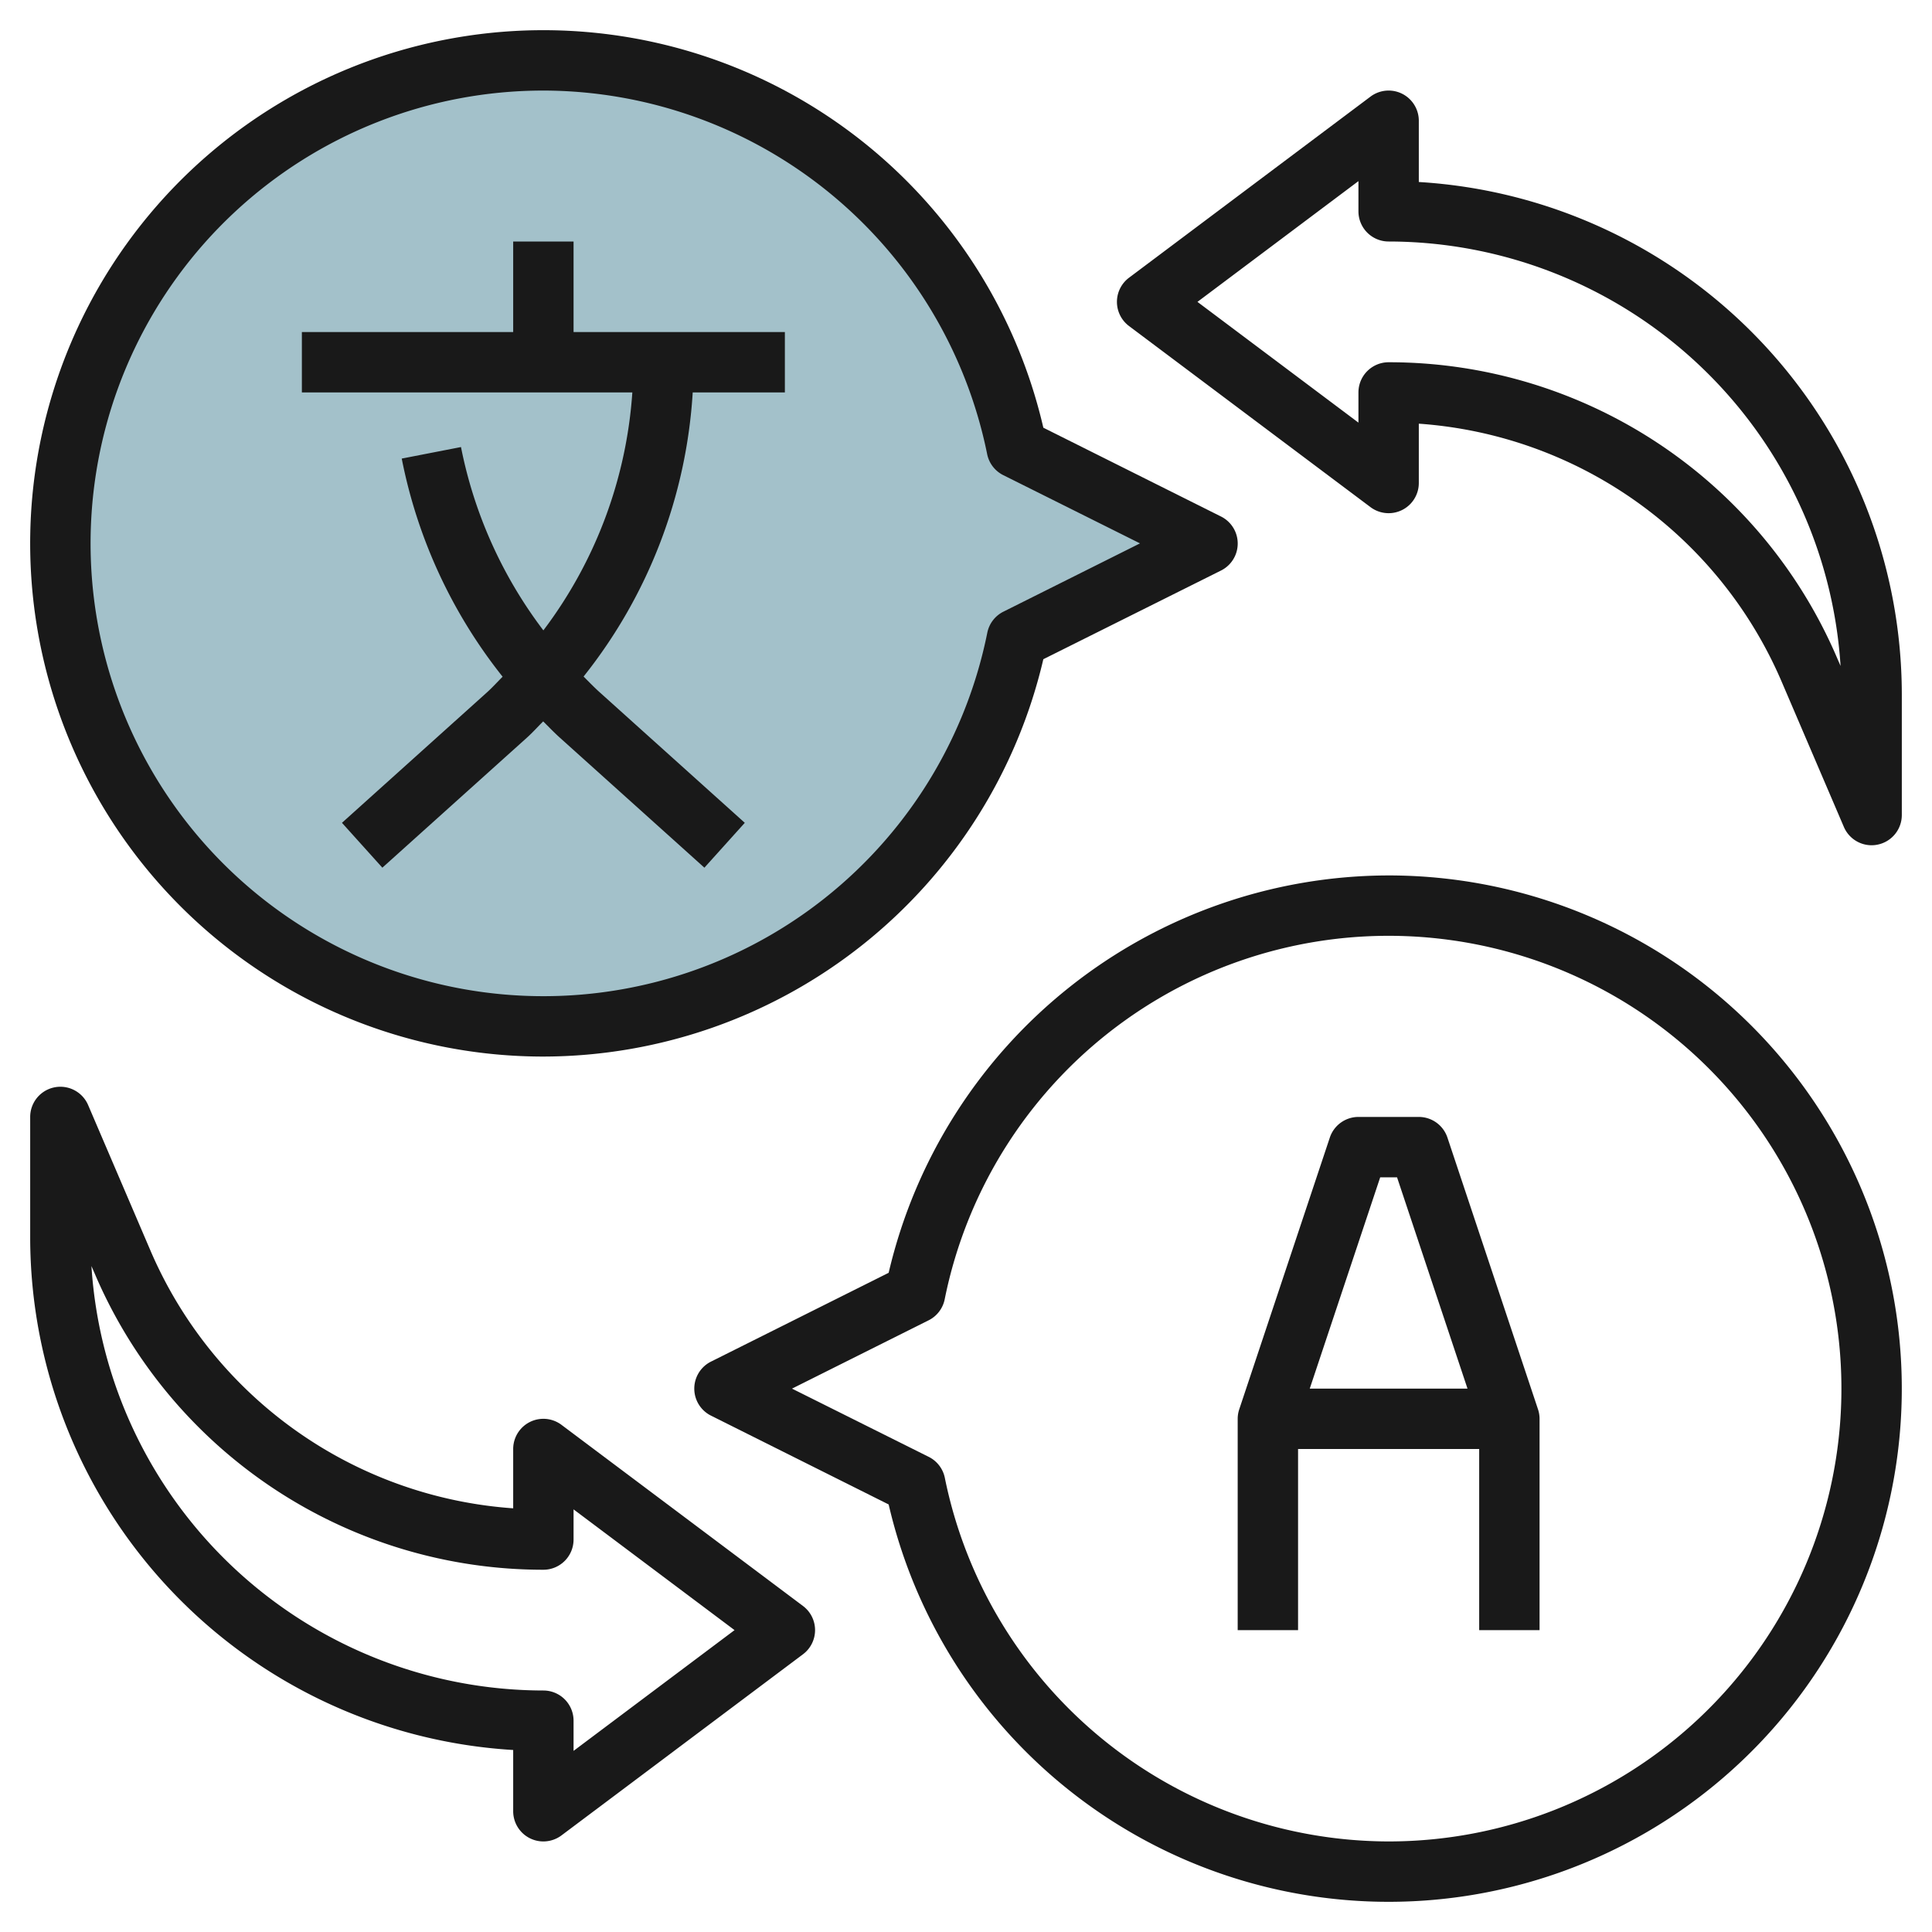
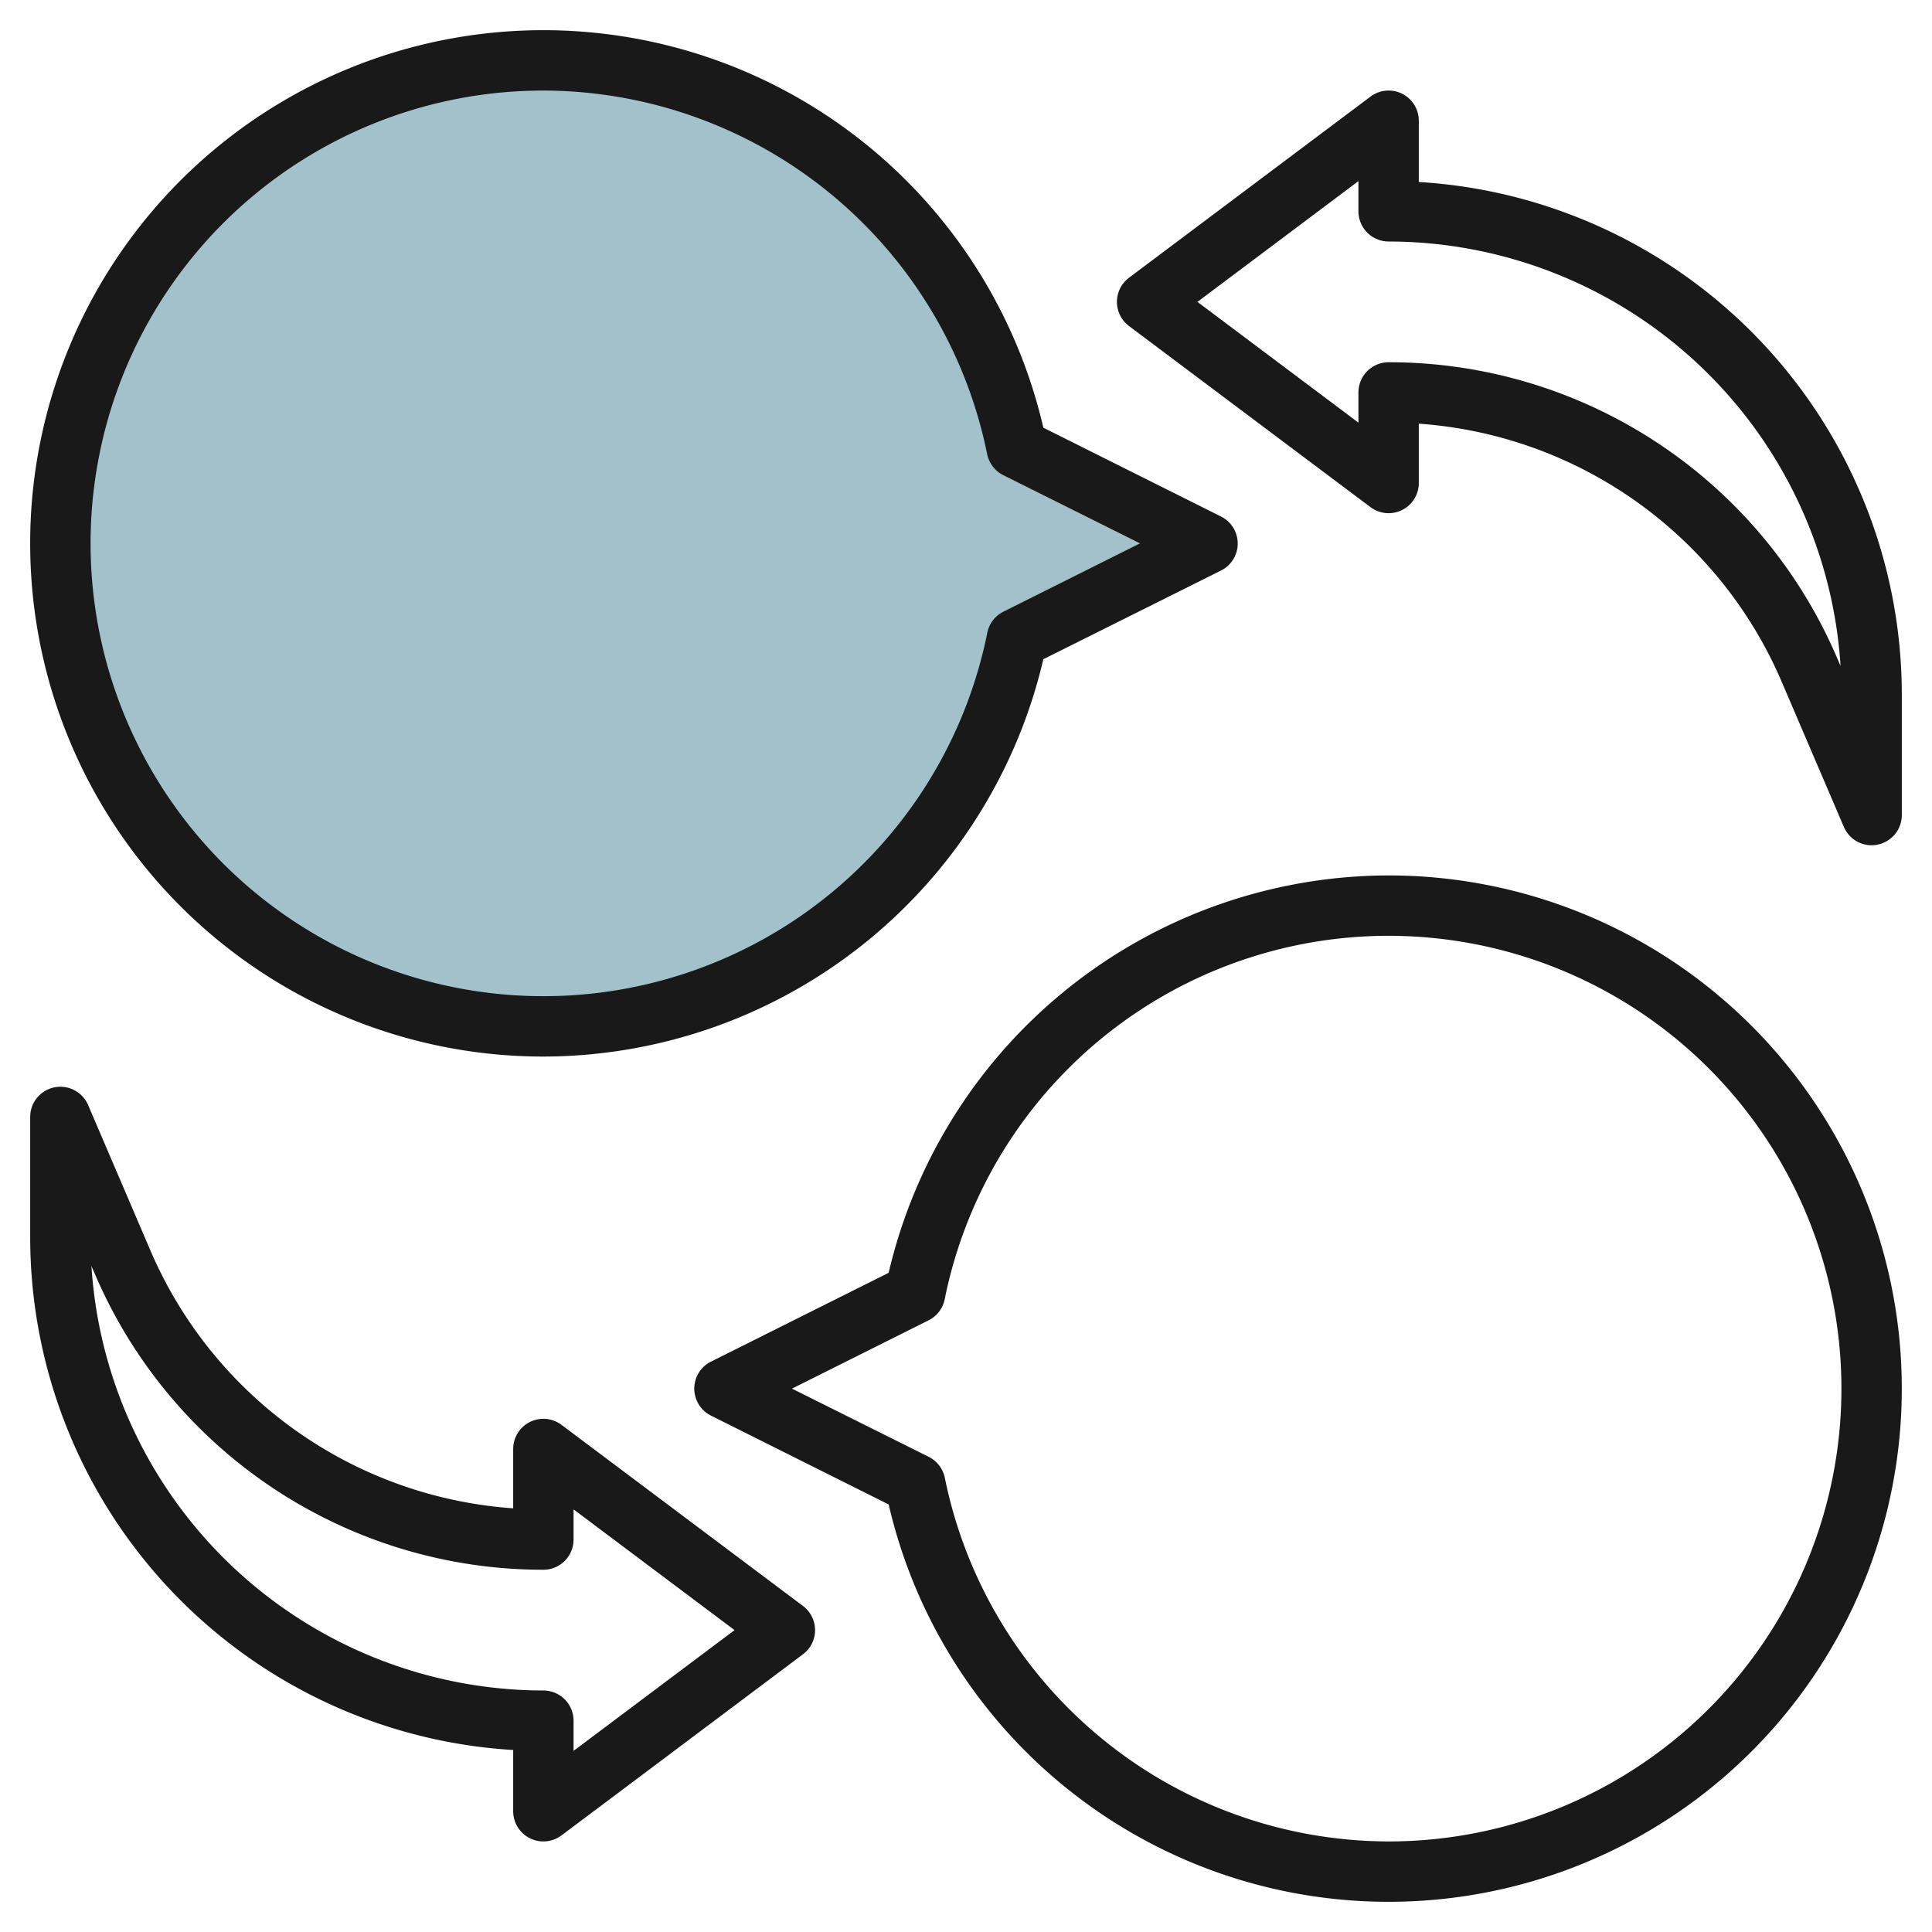
<svg xmlns="http://www.w3.org/2000/svg" height="512" viewBox="0 0 64 64" width="512">
  <g id="Layer_6" data-name="Layer 6">
    <path d="m18 2a16 16 0 0 1 15.685 12.843l6.315 3.157-6.315 3.157a16 16 0 1 1 -15.685-19.157z" fill="#a3c1ca" />
    <g fill="#191919">
-       <path d="m18 20.882a14.78 14.78 0 0 1 -2.729-6.073l-1.963.382a16.8 16.8 0 0 0 3.342 7.226c-.175.174-.338.357-.522.522l-4.8 4.318 1.338 1.486 4.8-4.317c.186-.168.35-.354.528-.529.179.177.353.36.54.529l4.8 4.317 1.338-1.486-4.8-4.318c-.187-.168-.362-.35-.54-.528a16.72 16.72 0 0 0 3.615-9.411h3.053v-2h-7v-3h-2v3h-7v2h10.947a14.722 14.722 0 0 1 -2.947 7.882z" />
-       <path d="m47.948 37.684a1 1 0 0 0 -.948-.684h-2a1 1 0 0 0 -.948.684l-3 9a1 1 0 0 0 -.052.316v7h2v-6h6v6h2v-7a1 1 0 0 0 -.052-.316zm-2.227 1.316h.558l2.334 7h-5.226z" />
      <path d="m46 29a17.04 17.04 0 0 0 -16.562 13.163l-5.885 2.942a1 1 0 0 0 0 1.79l5.885 2.942a17 17 0 1 0 16.562-20.837zm0 32a15.031 15.031 0 0 1 -14.7-12.039 1 1 0 0 0 -.533-.7l-4.531-2.261 4.526-2.263a1 1 0 0 0 .533-.7 15 15 0 1 1 14.705 17.963z" />
      <path d="m18 35a17.04 17.04 0 0 0 16.562-13.163l5.885-2.937a1 1 0 0 0 0-1.79l-5.885-2.942a17 17 0 1 0 -16.562 20.832zm0-32a15.031 15.031 0 0 1 14.7 12.039 1 1 0 0 0 .533.7l4.531 2.261-4.526 2.263a1 1 0 0 0 -.533.7 15 15 0 1 1 -14.705-17.963z" />
      <path d="m47 6.029v-2.029a1 1 0 0 0 -1.6-.8l-8 6a1 1 0 0 0 0 1.6l8 6a1 1 0 0 0 1.6-.8v-1.965a14.15 14.15 0 0 1 12.021 8.55l2.06 4.809a1 1 0 0 0 .919.606.988.988 0 0 0 .2-.021 1 1 0 0 0 .8-.979v-4a17.023 17.023 0 0 0 -16-16.971zm13.858 15.771a16.146 16.146 0 0 0 -14.858-9.8 1 1 0 0 0 -1 1v1l-5.333-4 5.333-4v1a1 1 0 0 0 1 1 15.021 15.021 0 0 1 14.971 14.06z" />
      <path d="m17 57.971v2.029a1 1 0 0 0 1.6.8l8-6a1 1 0 0 0 0-1.6l-8-6a1 1 0 0 0 -1.6.8v1.965a14.15 14.15 0 0 1 -12.021-8.55l-2.06-4.809a1 1 0 0 0 -1.919.394v4a17.023 17.023 0 0 0 16 16.971zm-13.858-15.771a16.146 16.146 0 0 0 14.858 9.8 1 1 0 0 0 1-1v-1l5.333 4-5.333 4v-1a1 1 0 0 0 -1-1 15.021 15.021 0 0 1 -14.971-14.06z" />
    </g>
  </g>
</svg>